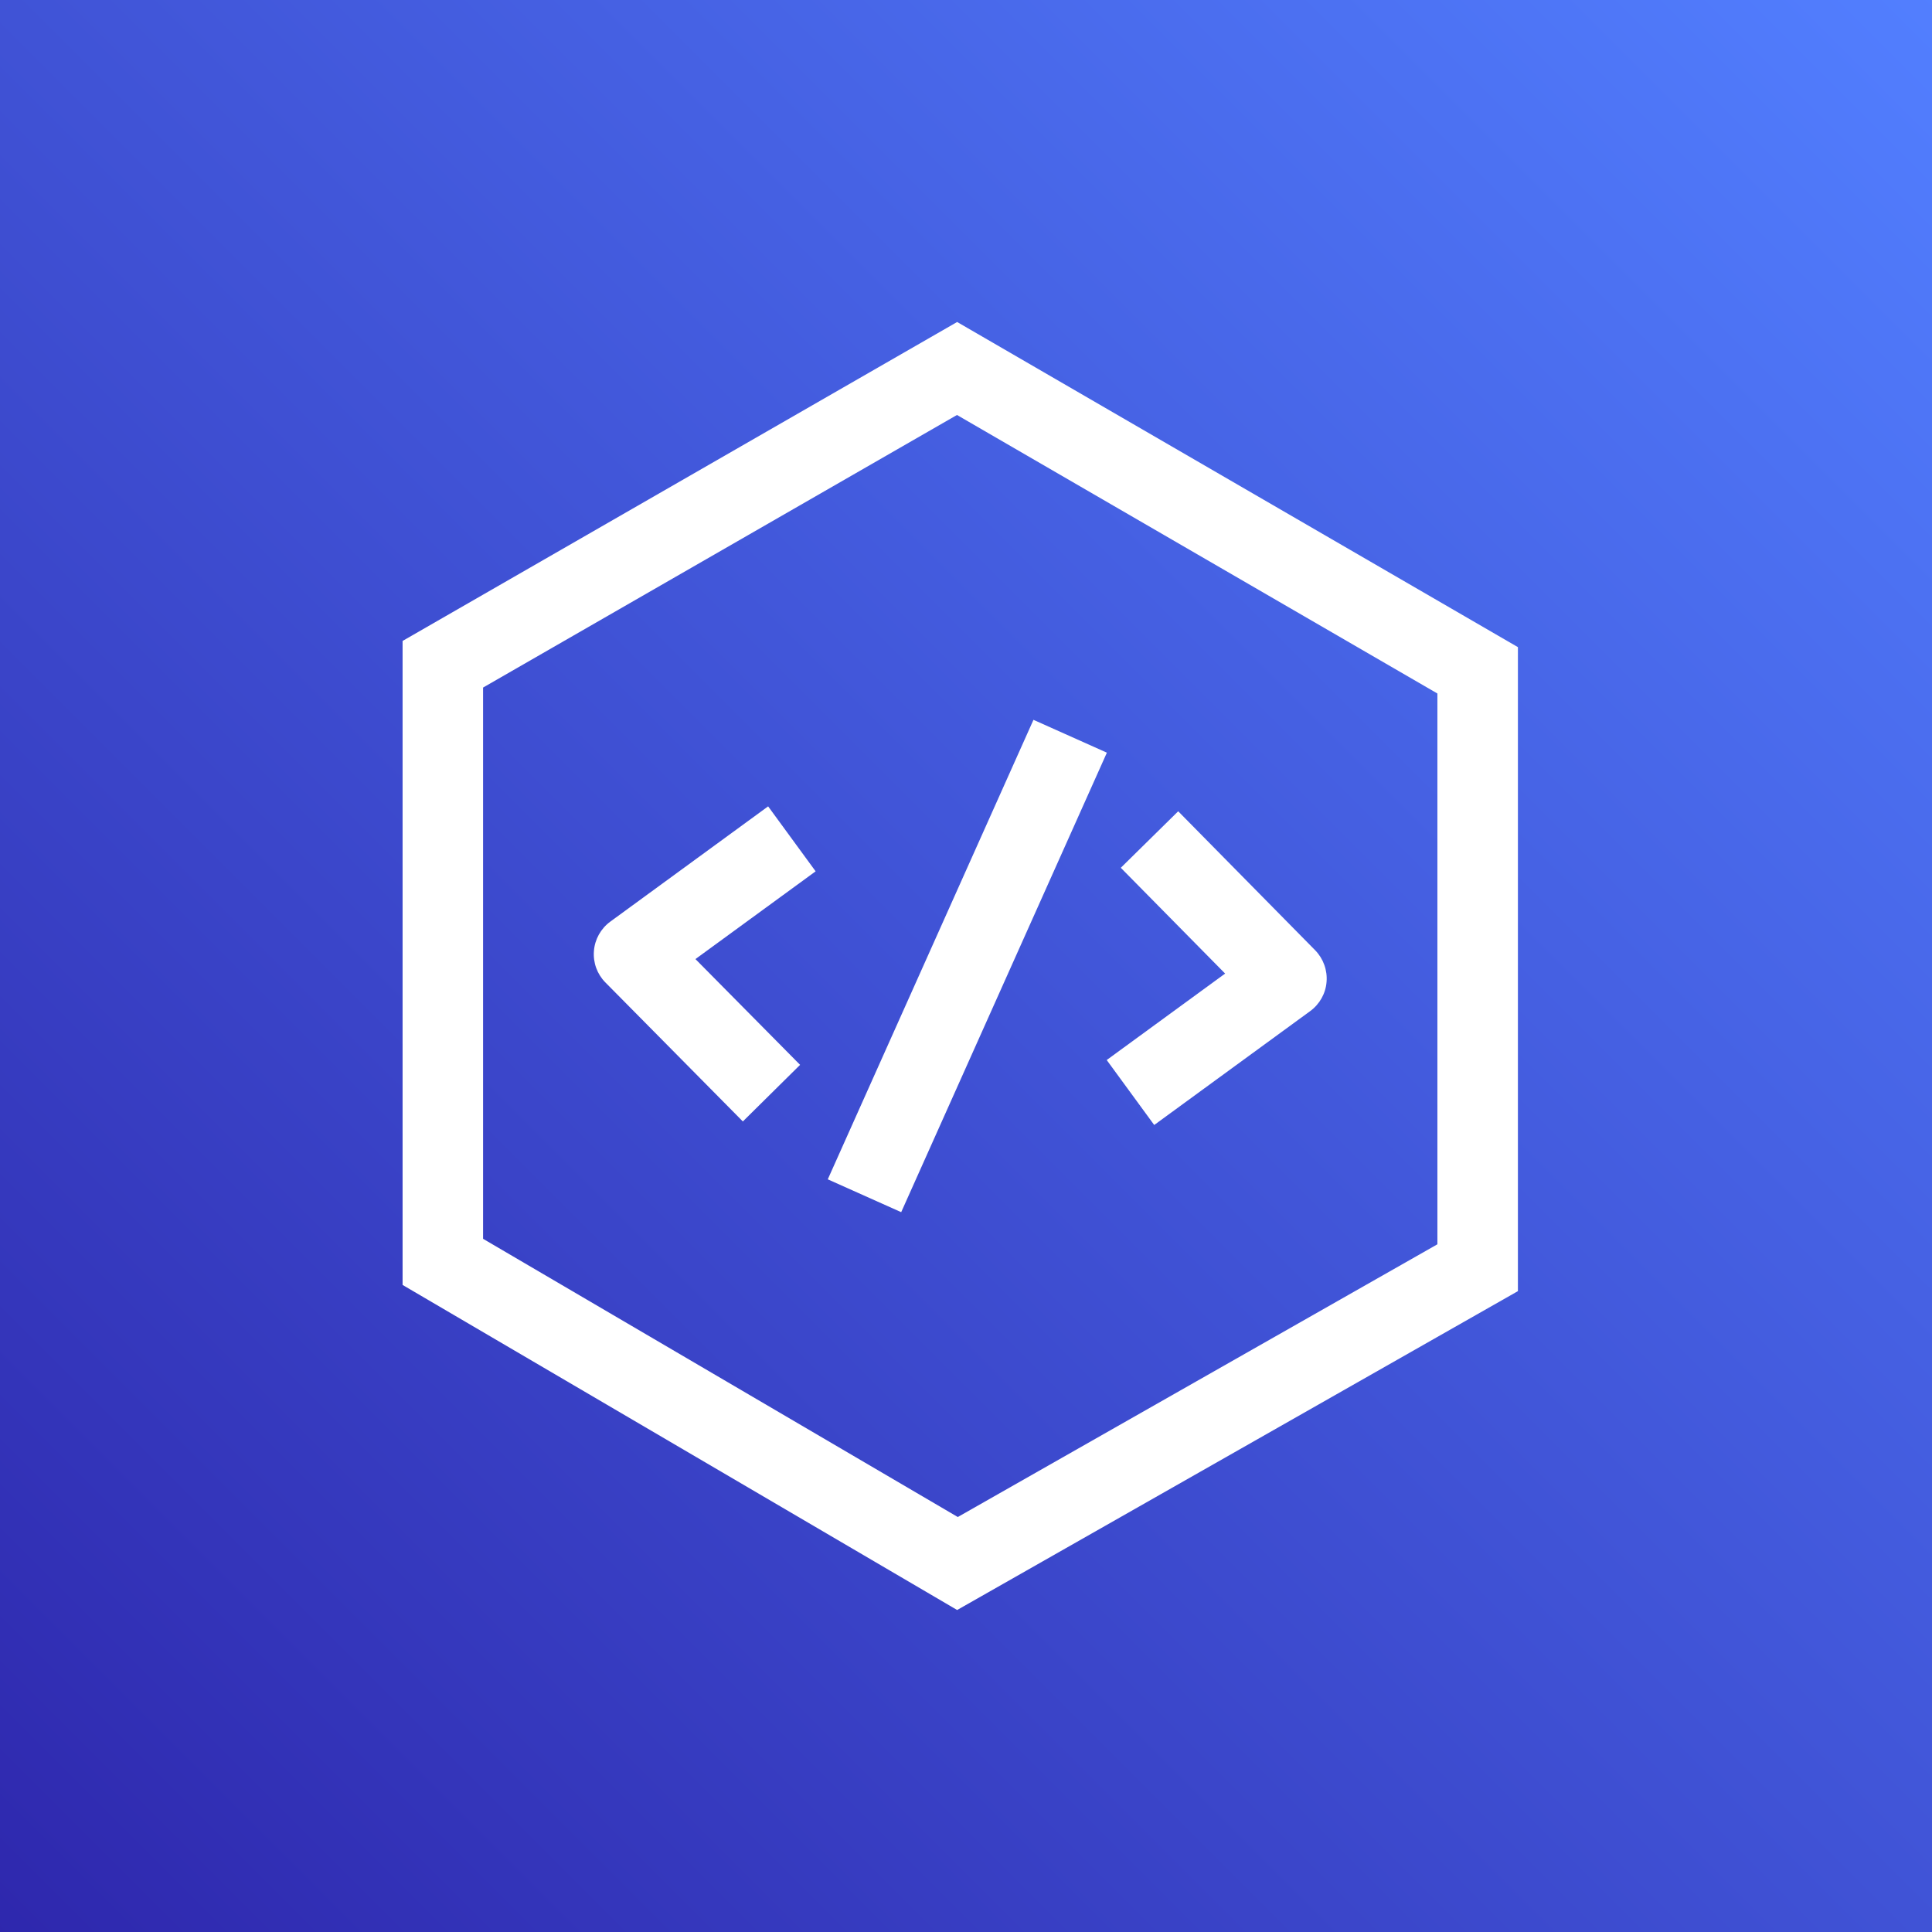
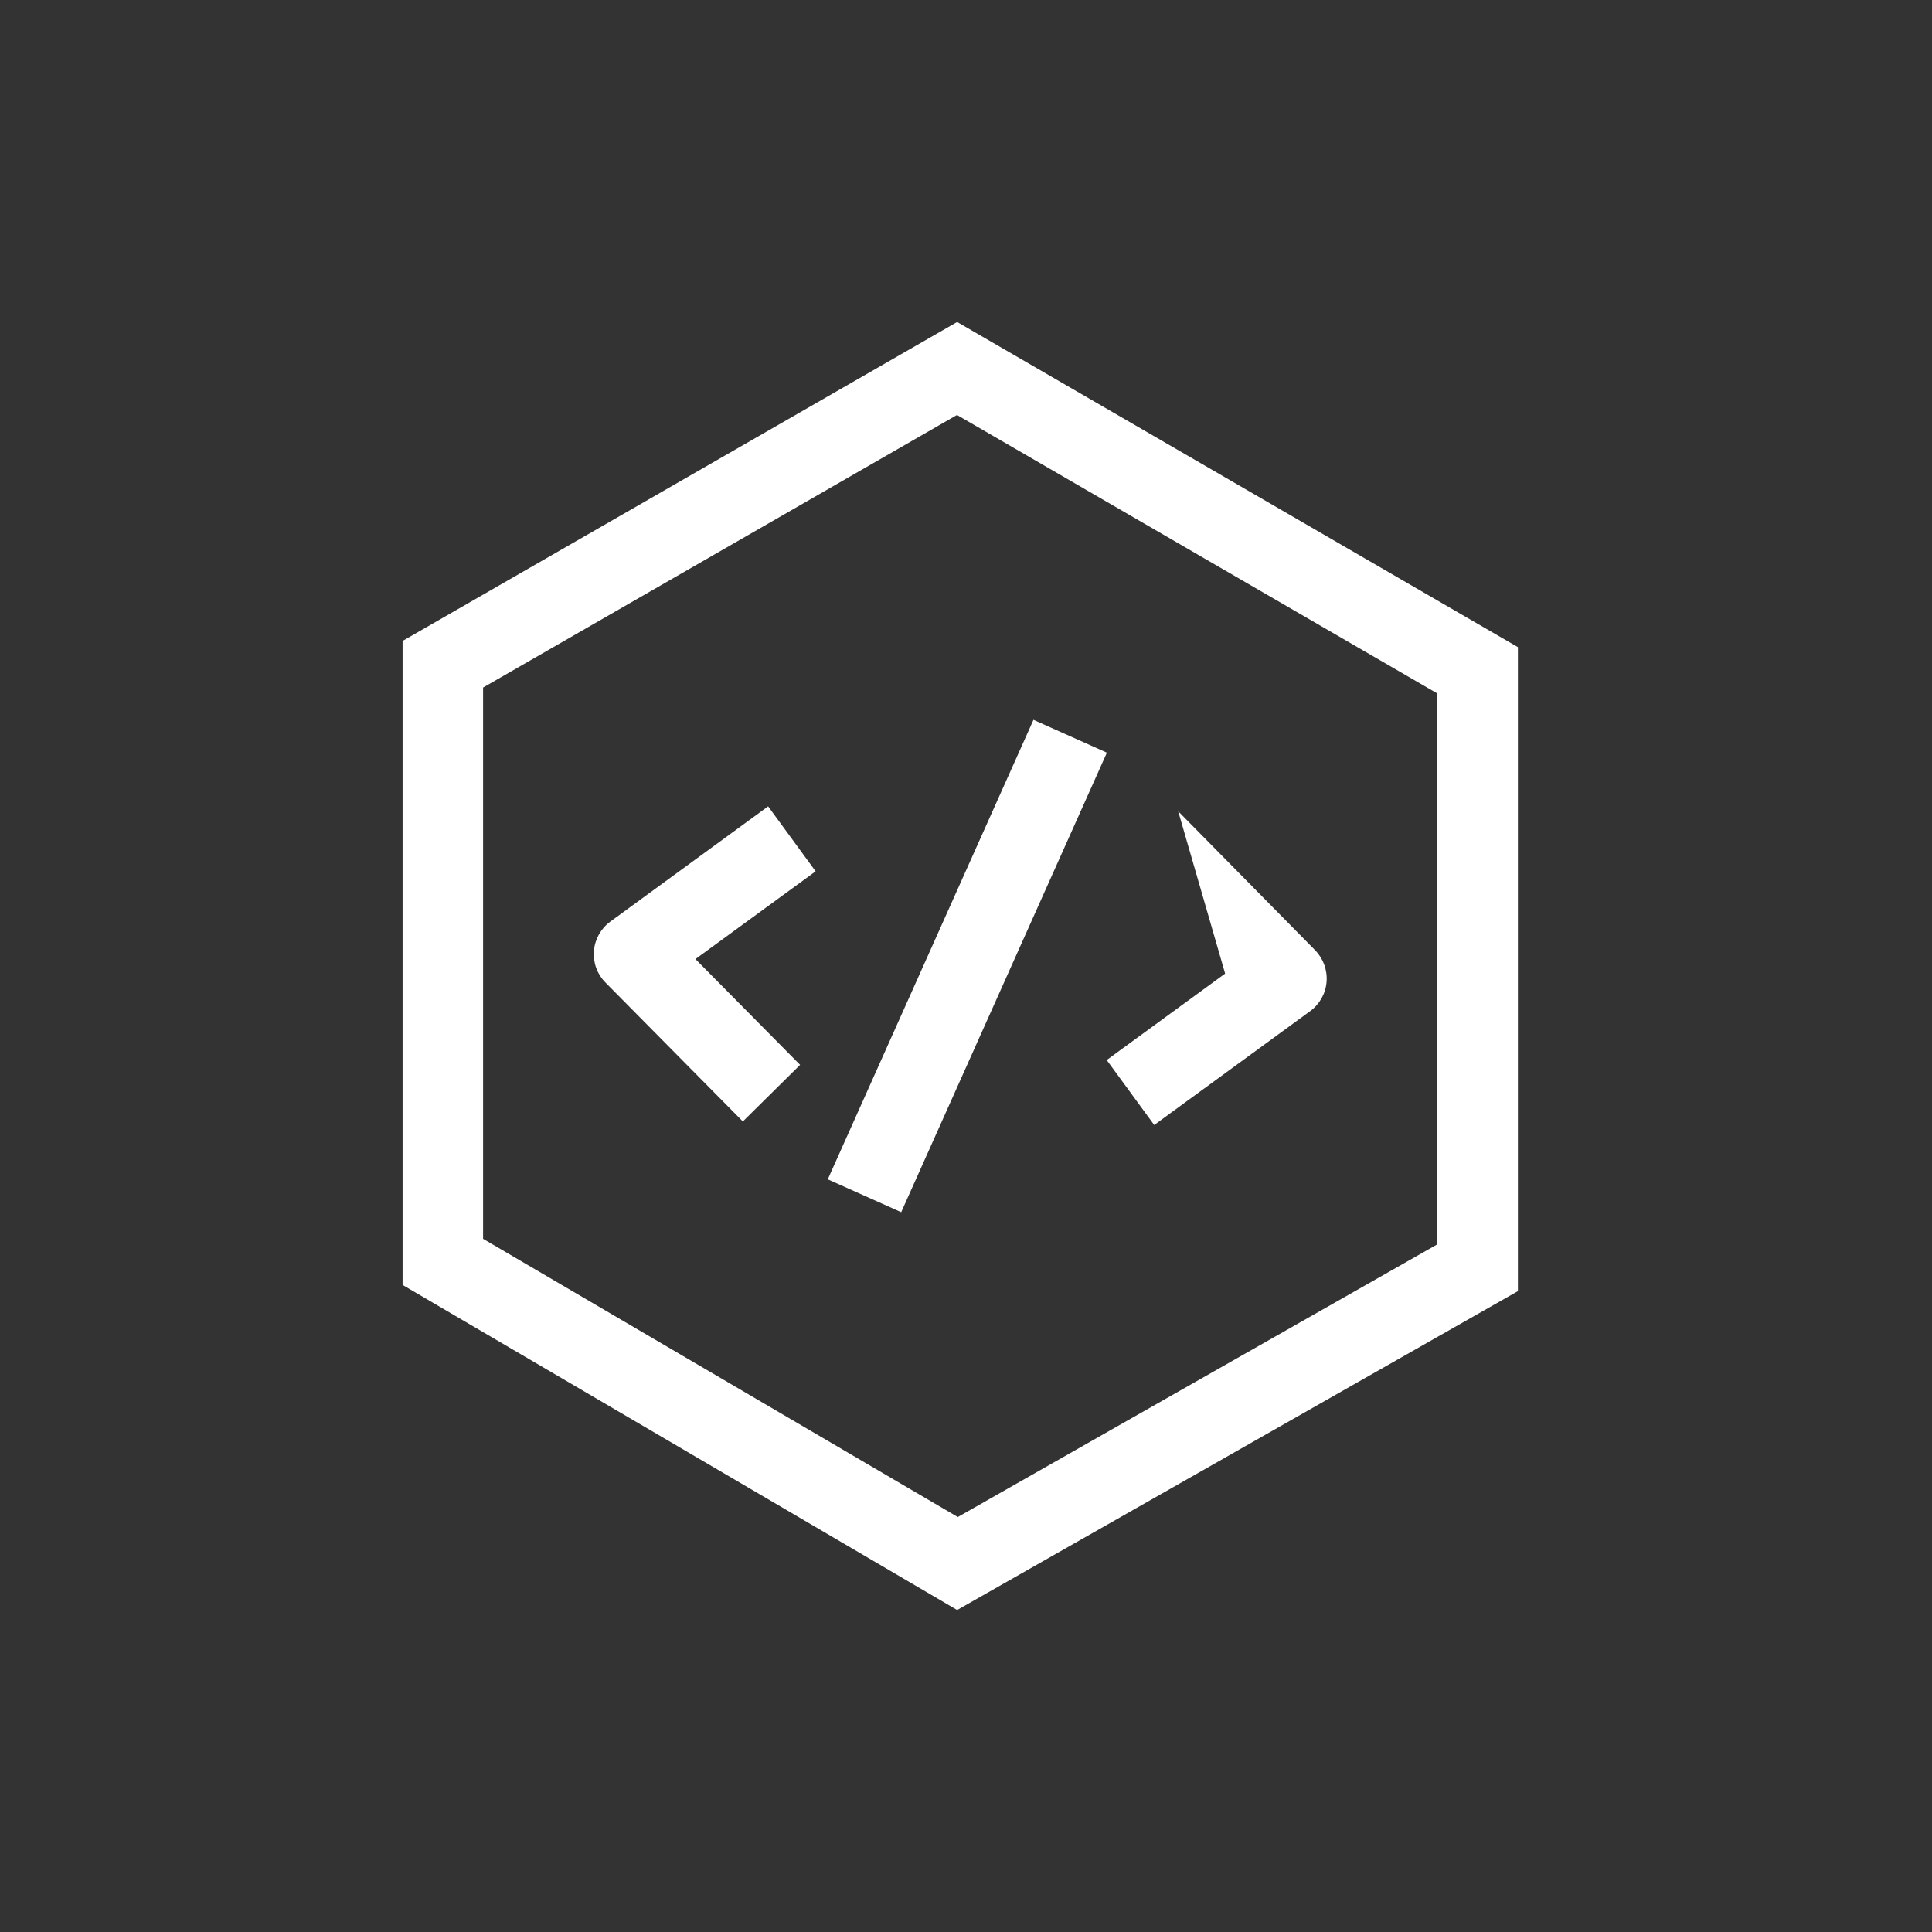
<svg xmlns="http://www.w3.org/2000/svg" width="24px" height="24px" viewBox="0 0 24 24" version="1.1">
  <rect x="0" y="0" width="24" height="24" fill="#333333" stroke="none" />
  <title>Icon-Architecture/16/Arch_AWS-CodeArtifact_16</title>
  <defs>
    <linearGradient x1="0%" y1="100%" x2="100%" y2="0%" id="linearGradient-1">
      <stop stop-color="#2E27AD" offset="0%" />
      <stop stop-color="#527FFF" offset="100%" />
    </linearGradient>
  </defs>
  <g id="Icon-Architecture/16/Arch_AWS-CodeArtifact_16" stroke="none" stroke-width="1" fill="none" fill-rule="evenodd">
    <g id="Rectangle" fill="url(#linearGradient-1)">
-       <rect x="0" y="0" width="24" height="24" />
-     </g>
+       </g>
    <g id="Icon-Service/16/AWS-CodeArtifact_16" transform="translate(4, 4)" fill="#FFFFFF">
-       <path d="M6.283,10.65 L8.838,4.942 L9.75,5.35 L7.195,11.058 L6.283,10.65 Z M11.219,8.094 L9.923,6.78 L10.636,6.078 L12.338,7.805 C12.439,7.909 12.491,8.052 12.479,8.197 C12.468,8.342 12.393,8.474 12.276,8.56 L10.338,9.975 L9.748,9.168 L11.219,8.094 Z M6.132,6.824 L4.639,7.914 L5.939,9.228 L5.228,9.931 L3.52,8.204 C3.418,8.101 3.366,7.958 3.378,7.813 C3.389,7.668 3.464,7.535 3.581,7.449 L5.542,6.017 L6.132,6.824 Z M13.856,11.457 L7.898,14.845 L2.001,11.389 L2.001,4.541 L7.888,1.155 L13.856,4.615 L13.856,11.457 Z M7.89,-0 L1.001,3.962 L1.001,11.962 L7.89,16 L14.856,12.039 L14.856,4.039 L7.89,-0 Z" id="AWS-CodeArtifact_Icon_16_Squid" />
+       <path d="M6.283,10.65 L8.838,4.942 L9.75,5.35 L7.195,11.058 L6.283,10.65 Z M11.219,8.094 L10.636,6.078 L12.338,7.805 C12.439,7.909 12.491,8.052 12.479,8.197 C12.468,8.342 12.393,8.474 12.276,8.56 L10.338,9.975 L9.748,9.168 L11.219,8.094 Z M6.132,6.824 L4.639,7.914 L5.939,9.228 L5.228,9.931 L3.52,8.204 C3.418,8.101 3.366,7.958 3.378,7.813 C3.389,7.668 3.464,7.535 3.581,7.449 L5.542,6.017 L6.132,6.824 Z M13.856,11.457 L7.898,14.845 L2.001,11.389 L2.001,4.541 L7.888,1.155 L13.856,4.615 L13.856,11.457 Z M7.89,-0 L1.001,3.962 L1.001,11.962 L7.89,16 L14.856,12.039 L14.856,4.039 L7.89,-0 Z" id="AWS-CodeArtifact_Icon_16_Squid" />
    </g>
  </g>
</svg>